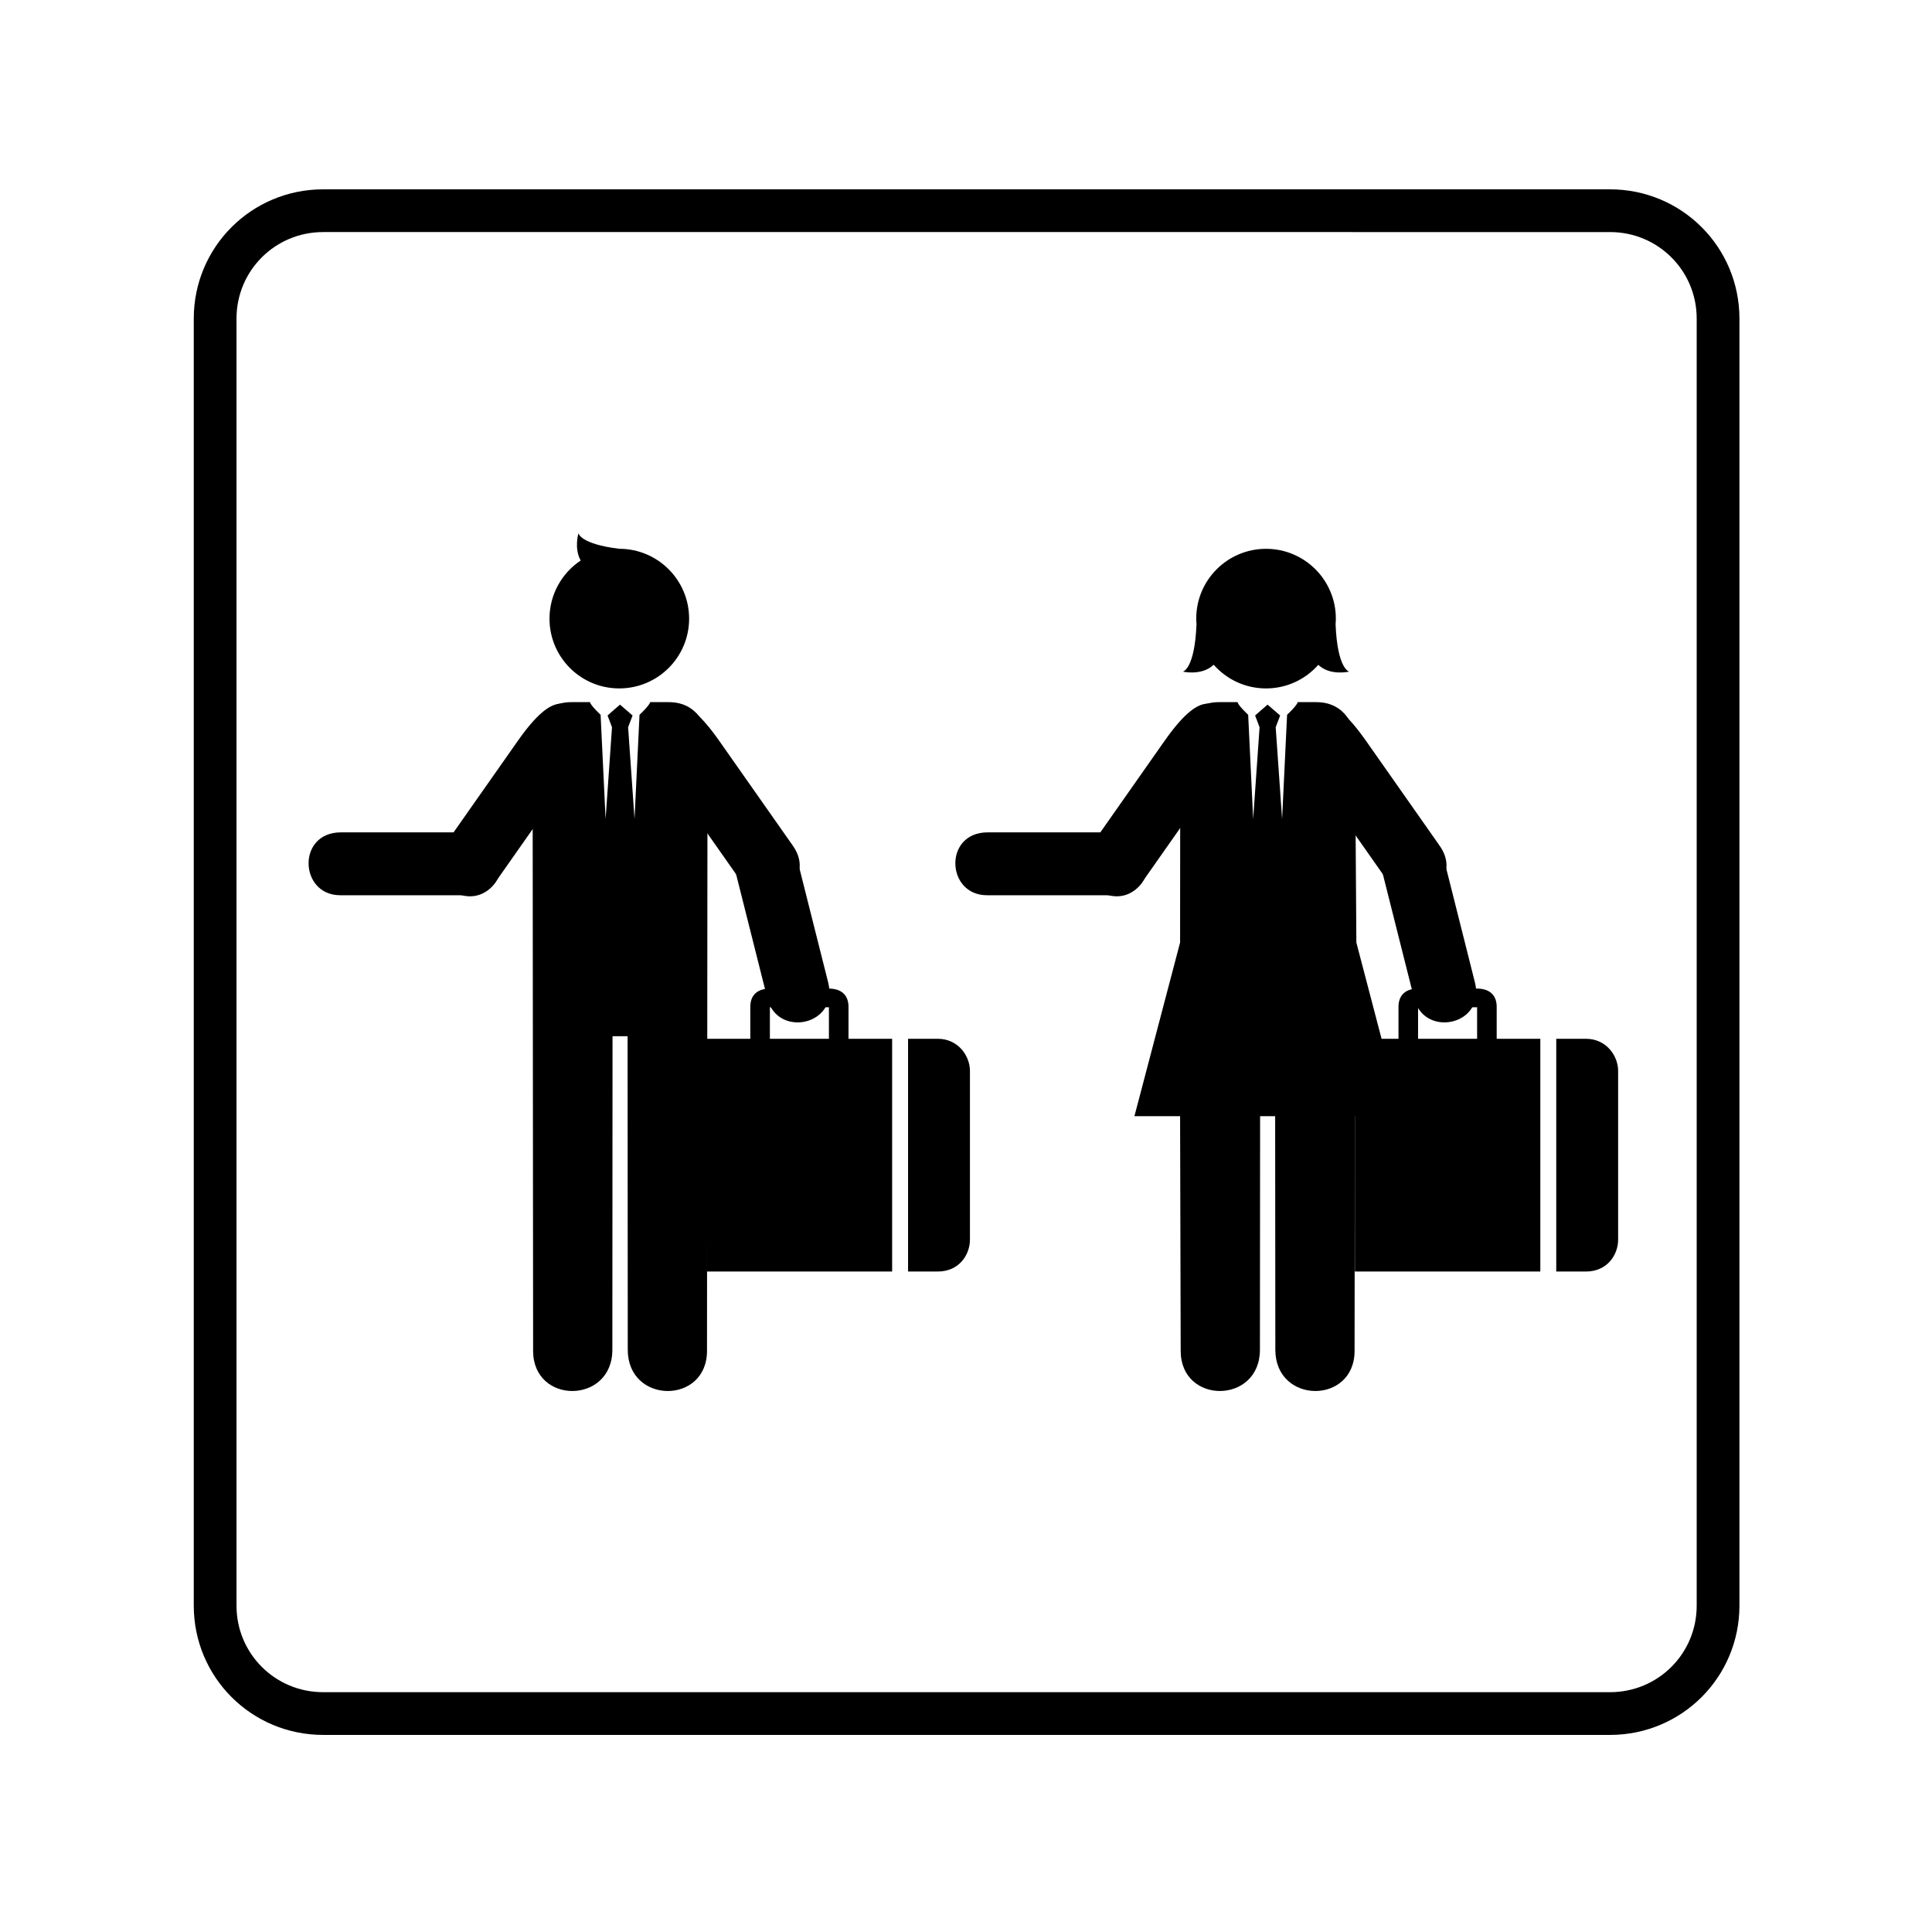
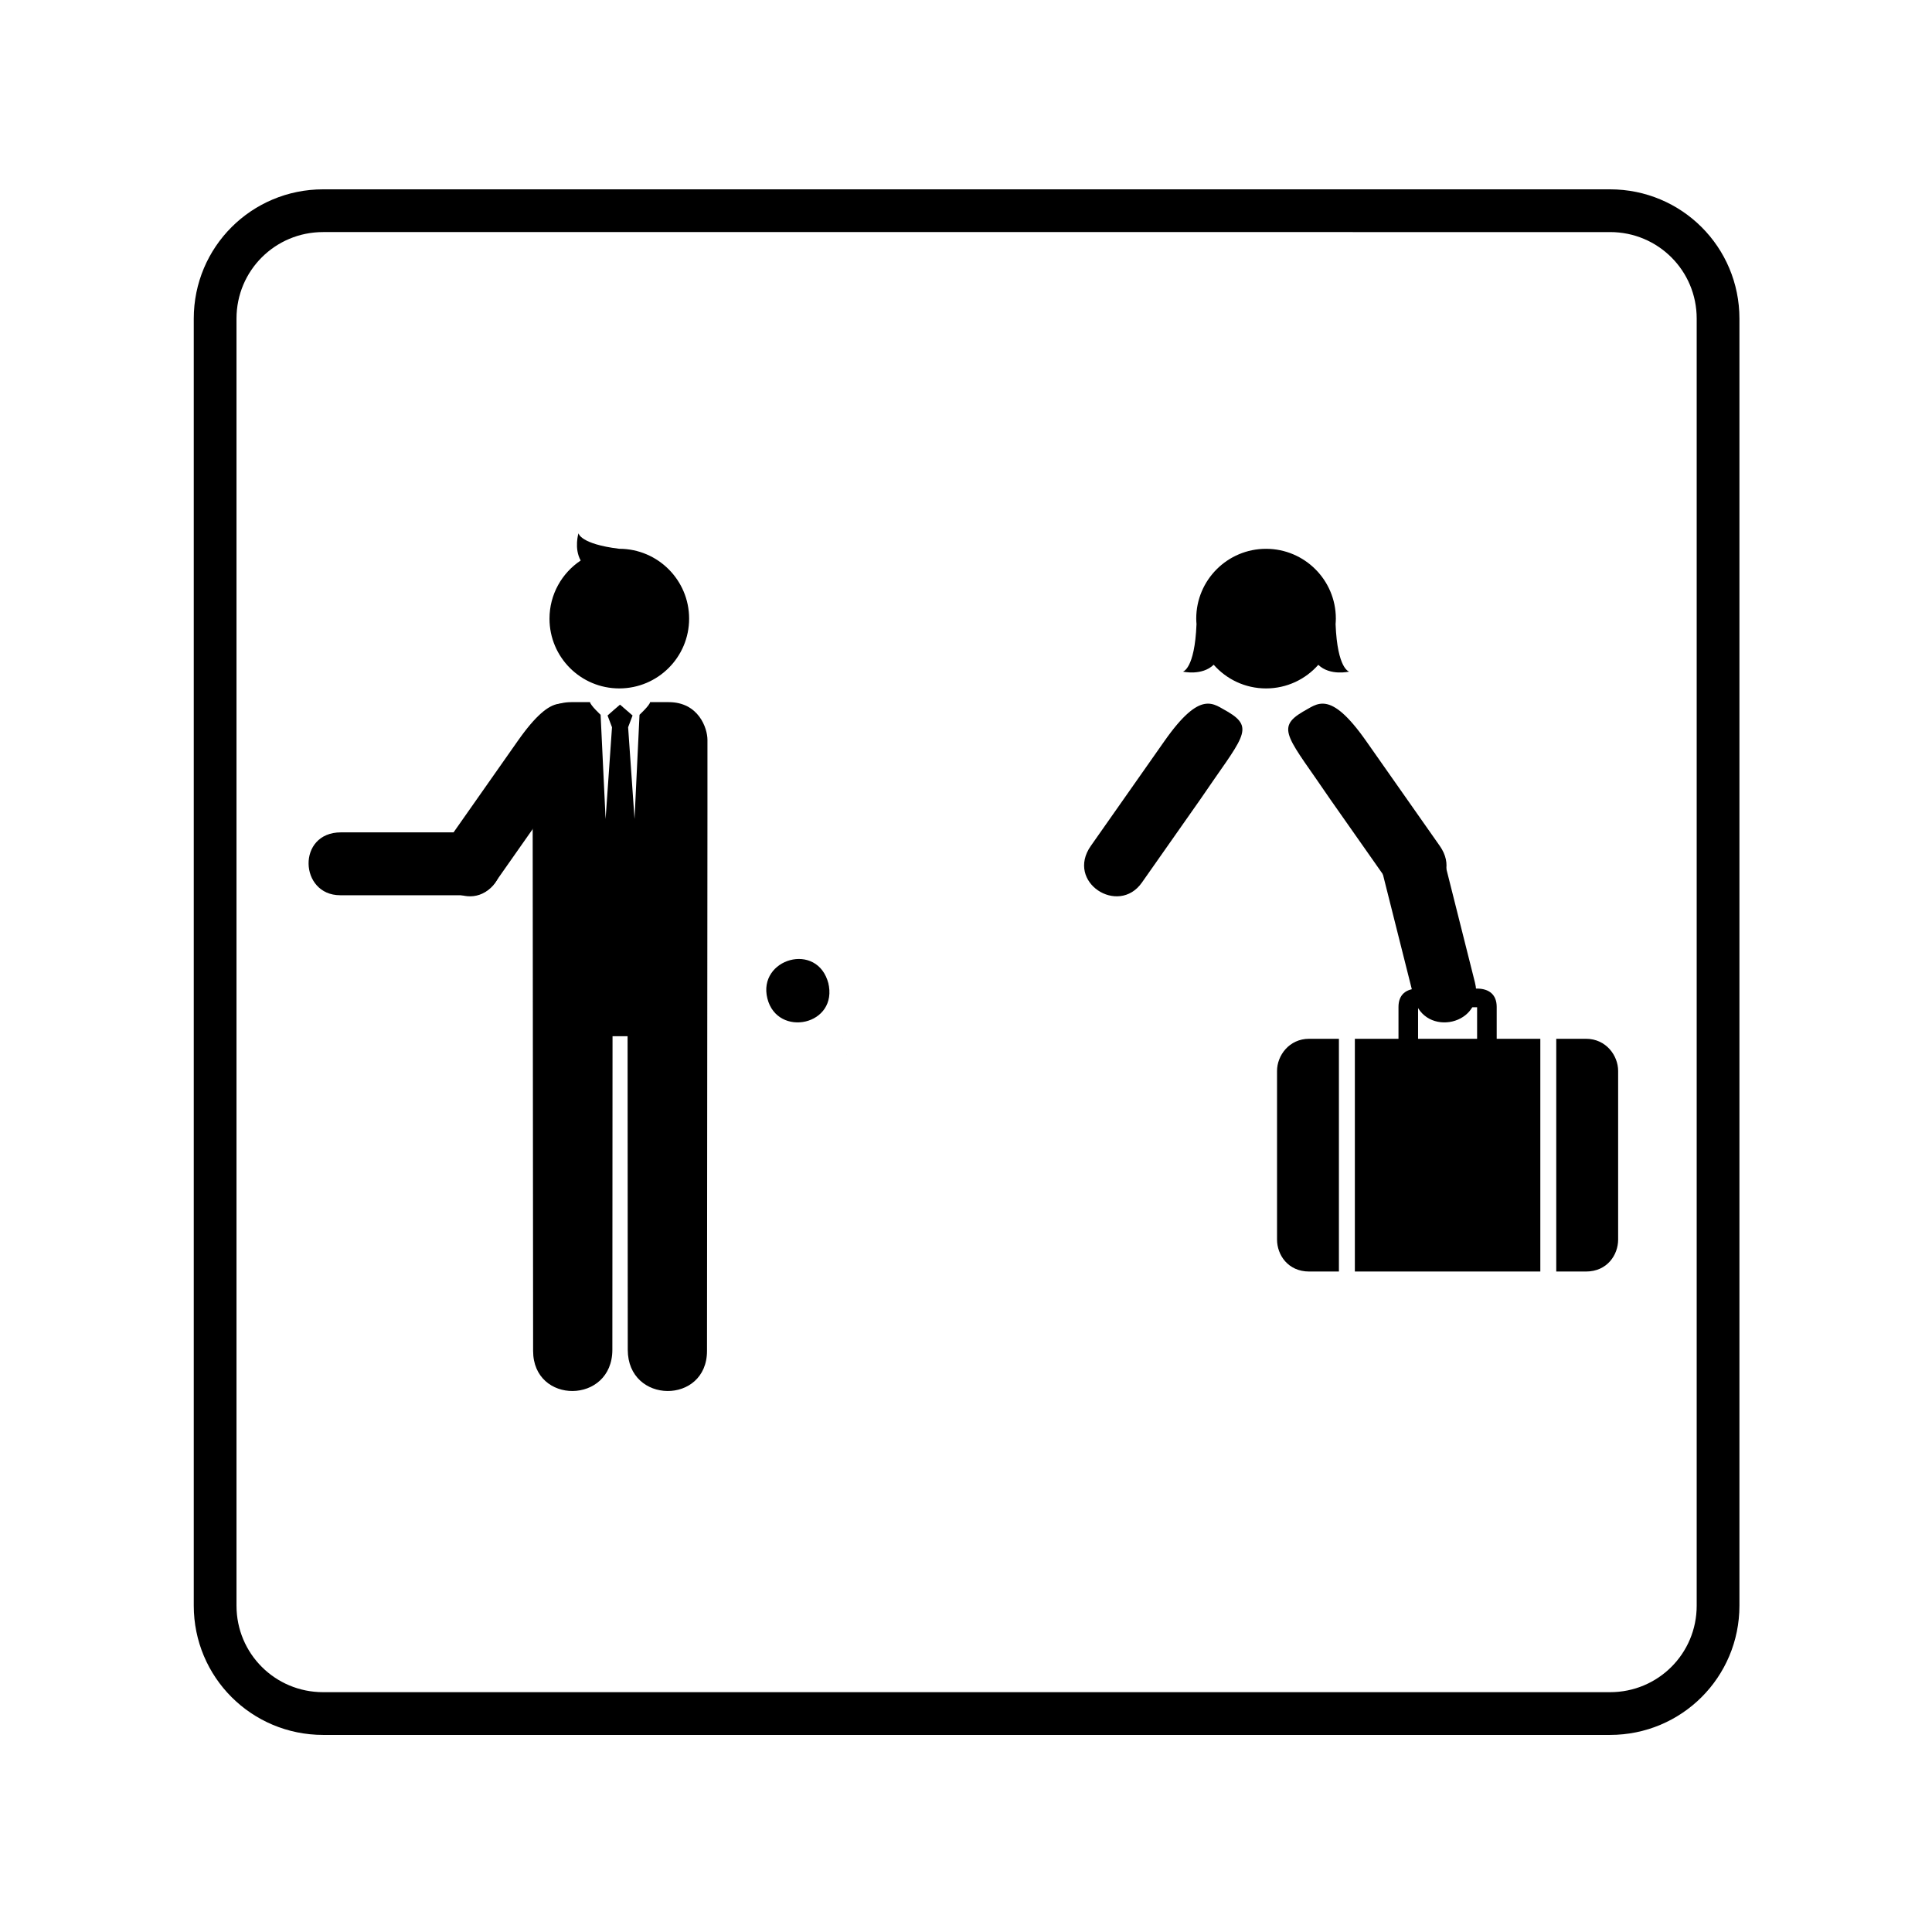
<svg xmlns="http://www.w3.org/2000/svg" viewBox="0 0 598.03 598.03">
  <path d="M100.03 65.22c-18.519 0-33.438 14.887-33.438 33.406v398.38c0 18.519 14.919 33.406 33.438 33.406h398.34c18.519 0 33.438-14.887 33.438-33.406V98.626c0-18.519-14.919-33.406-33.438-33.406H100.03z" stroke="#000" stroke-width="13.229" fill="none" />
  <path d="M105.53 257.65c-13.712 0-12.91 19.461-.225 19.461h40.087c12.685 0 13.487-19.461-.224-19.461H105.53z" />
  <path d="M137.46 261.83c-7.879 11.222 8.509 21.748 15.798 11.366l18.038-25.691c12.882-19.015 17.252-22.07 8.533-27.203-4.37-2.28-8.194-7.147-19.592 9.088-6.879 9.796-15.898 22.643-22.776 32.44z" />
-   <path d="M176.87 217.34c-9.216 0-11.989 8.002-11.989 11.686v22.324l.138 166.8c0 16.687 24.529 16.558 24.529-.358l.055-97.041h4.658l.055 97.04c0 16.918 24.529 17.046 24.529.359l.138-166.8v-22.324c0-3.683-2.774-11.686-11.99-11.686h-5.76c-.14 1-3.28 3.914-3.28 3.914l-1.543 32.257-1.984-28.398 1.378-3.638c-1.184-1.024-2.846-2.486-3.886-3.363-1.085.878-2.65 2.318-3.859 3.363l1.378 3.638-1.984 28.398-1.543-32.257s-3.14-2.914-3.28-3.914zM256.35 304.1c3.347 13.297-15.721 17.27-18.817 4.968l-9.784-38.874c-3.097-12.302 15.58-17.83 18.927-4.532l9.674 38.439z" />
-   <path d="M245.46 261.83c7.879 11.222-8.509 21.748-15.798 11.366l-18.038-25.691c-12.882-19.015-17.252-22.07-8.533-27.203 4.37-2.28 8.194-7.147 19.592 9.088 6.879 9.796 15.898 22.643 22.776 32.44zM238.42 306c-3.945 0-6.173 1.98-6.173 5.678v9.866h-13.505v72.043h57.409v-72.043h-13.505v-9.866c0-3.699-2.23-5.678-6.174-5.678H238.42zm-.11 5.788h18.273v9.756H238.31zm-33.707 9.756c-6.233 0-9.95 5.222-9.95 9.95v52.2c0 4.727 3.375 9.894 9.95 9.894h9.205v-72.043zm76.48 0v72.043h9.206c6.575 0 9.95-5.167 9.95-9.894v-52.2c0-4.727-3.717-9.95-9.95-9.95zM377.32 217.34c-9.216 0-11.989 8.002-11.989 11.686v1.12l-.047 61.606-14.136 53.75h14.136l.185 72.645c0 16.687 24.529 16.558 24.529-.359l.055-72.287h4.658l.055 72.287c0 16.917 24.529 17.045 24.529.359l.076-72.645h14.554l-14.076-53.75-.417-61.293v-1.433c0-3.683-2.773-11.686-11.989-11.686h-5.76c-.14 1-3.28 3.914-3.28 3.914l-1.543 32.257-1.985-28.398 1.378-3.638c-1.183-1.024-2.845-2.485-3.886-3.363-1.084.879-2.65 2.318-3.858 3.363l1.378 3.638-1.984 28.398-1.544-32.257s-3.14-2.914-3.28-3.914zM305.73 257.65c-13.712 0-12.91 19.461-.225 19.461h40.087c12.685 0 13.487-19.461-.225-19.461H305.73z" />
+   <path d="M176.87 217.34c-9.216 0-11.989 8.002-11.989 11.686v22.324l.138 166.8c0 16.687 24.529 16.558 24.529-.358l.055-97.041h4.658l.055 97.04c0 16.918 24.529 17.046 24.529.359l.138-166.8v-22.324c0-3.683-2.774-11.686-11.99-11.686h-5.76c-.14 1-3.28 3.914-3.28 3.914l-1.543 32.257-1.984-28.398 1.378-3.638c-1.184-1.024-2.846-2.486-3.886-3.363-1.085.878-2.65 2.318-3.859 3.363l1.378 3.638-1.984 28.398-1.543-32.257s-3.14-2.914-3.28-3.914zM256.35 304.1c3.347 13.297-15.721 17.27-18.817 4.968c-3.097-12.302 15.58-17.83 18.927-4.532l9.674 38.439z" />
  <path d="M337.66 261.83c-7.879 11.222 8.509 21.748 15.798 11.366l18.038-25.691c12.882-19.015 17.252-22.07 8.533-27.203-4.37-2.28-8.194-7.147-19.592 9.088-6.879 9.796-15.898 22.643-22.776 32.44zM456.55 304.1c3.347 13.297-15.721 17.27-18.817 4.968l-9.784-38.874c-3.097-12.302 15.58-17.83 18.927-4.532l9.674 38.439z" />
  <path d="M445.66 261.83c7.879 11.222-8.509 21.748-15.798 11.366l-18.038-25.691c-12.882-19.015-17.252-22.07-8.533-27.203 4.37-2.28 8.194-7.147 19.592 9.088 6.879 9.796 15.898 22.643 22.776 32.44zM179.06 165.06s-1.425 4.688.688 8.438c-5.813 3.872-9.657 10.492-9.657 18 0 11.934 9.66 21.594 21.594 21.594 11.933 0 21.625-9.66 21.625-21.595 0-11.913-9.658-21.592-21.562-21.625-.02-.002-.042.002-.062 0-12.174-1.488-12.625-4.812-12.625-4.812zM391.89 169.88c-11.934 0-21.608 9.674-21.608 21.608 0 .578.038 1.142.083 1.709-.56 13.998-4.217 14.69-4.217 14.69s5.875 1.393 9.536-2.122c3.96 4.493 9.746 7.33 16.206 7.33 6.445 0 12.219-2.827 16.178-7.303 3.662 3.51 9.564 2.095 9.564 2.095s-3.657-.692-4.217-14.69c.044-.567.082-1.13.082-1.71 0-11.933-9.674-21.607-21.608-21.607zM439.06 306c-3.945 0-6.173 1.98-6.173 5.678v9.866h-13.505v72.043h57.409v-72.043h-13.505v-9.866c0-3.699-2.23-5.678-6.174-5.678H439.06zm-.11 5.788h18.273v9.756H438.95zm-33.707 9.756c-6.233 0-9.95 5.222-9.95 9.95v52.2c0 4.727 3.375 9.894 9.95 9.894h9.205v-72.043zm76.48 0v72.043h9.206c6.575 0 9.95-5.167 9.95-9.894v-52.2c0-4.727-3.717-9.95-9.95-9.95z" />
</svg>